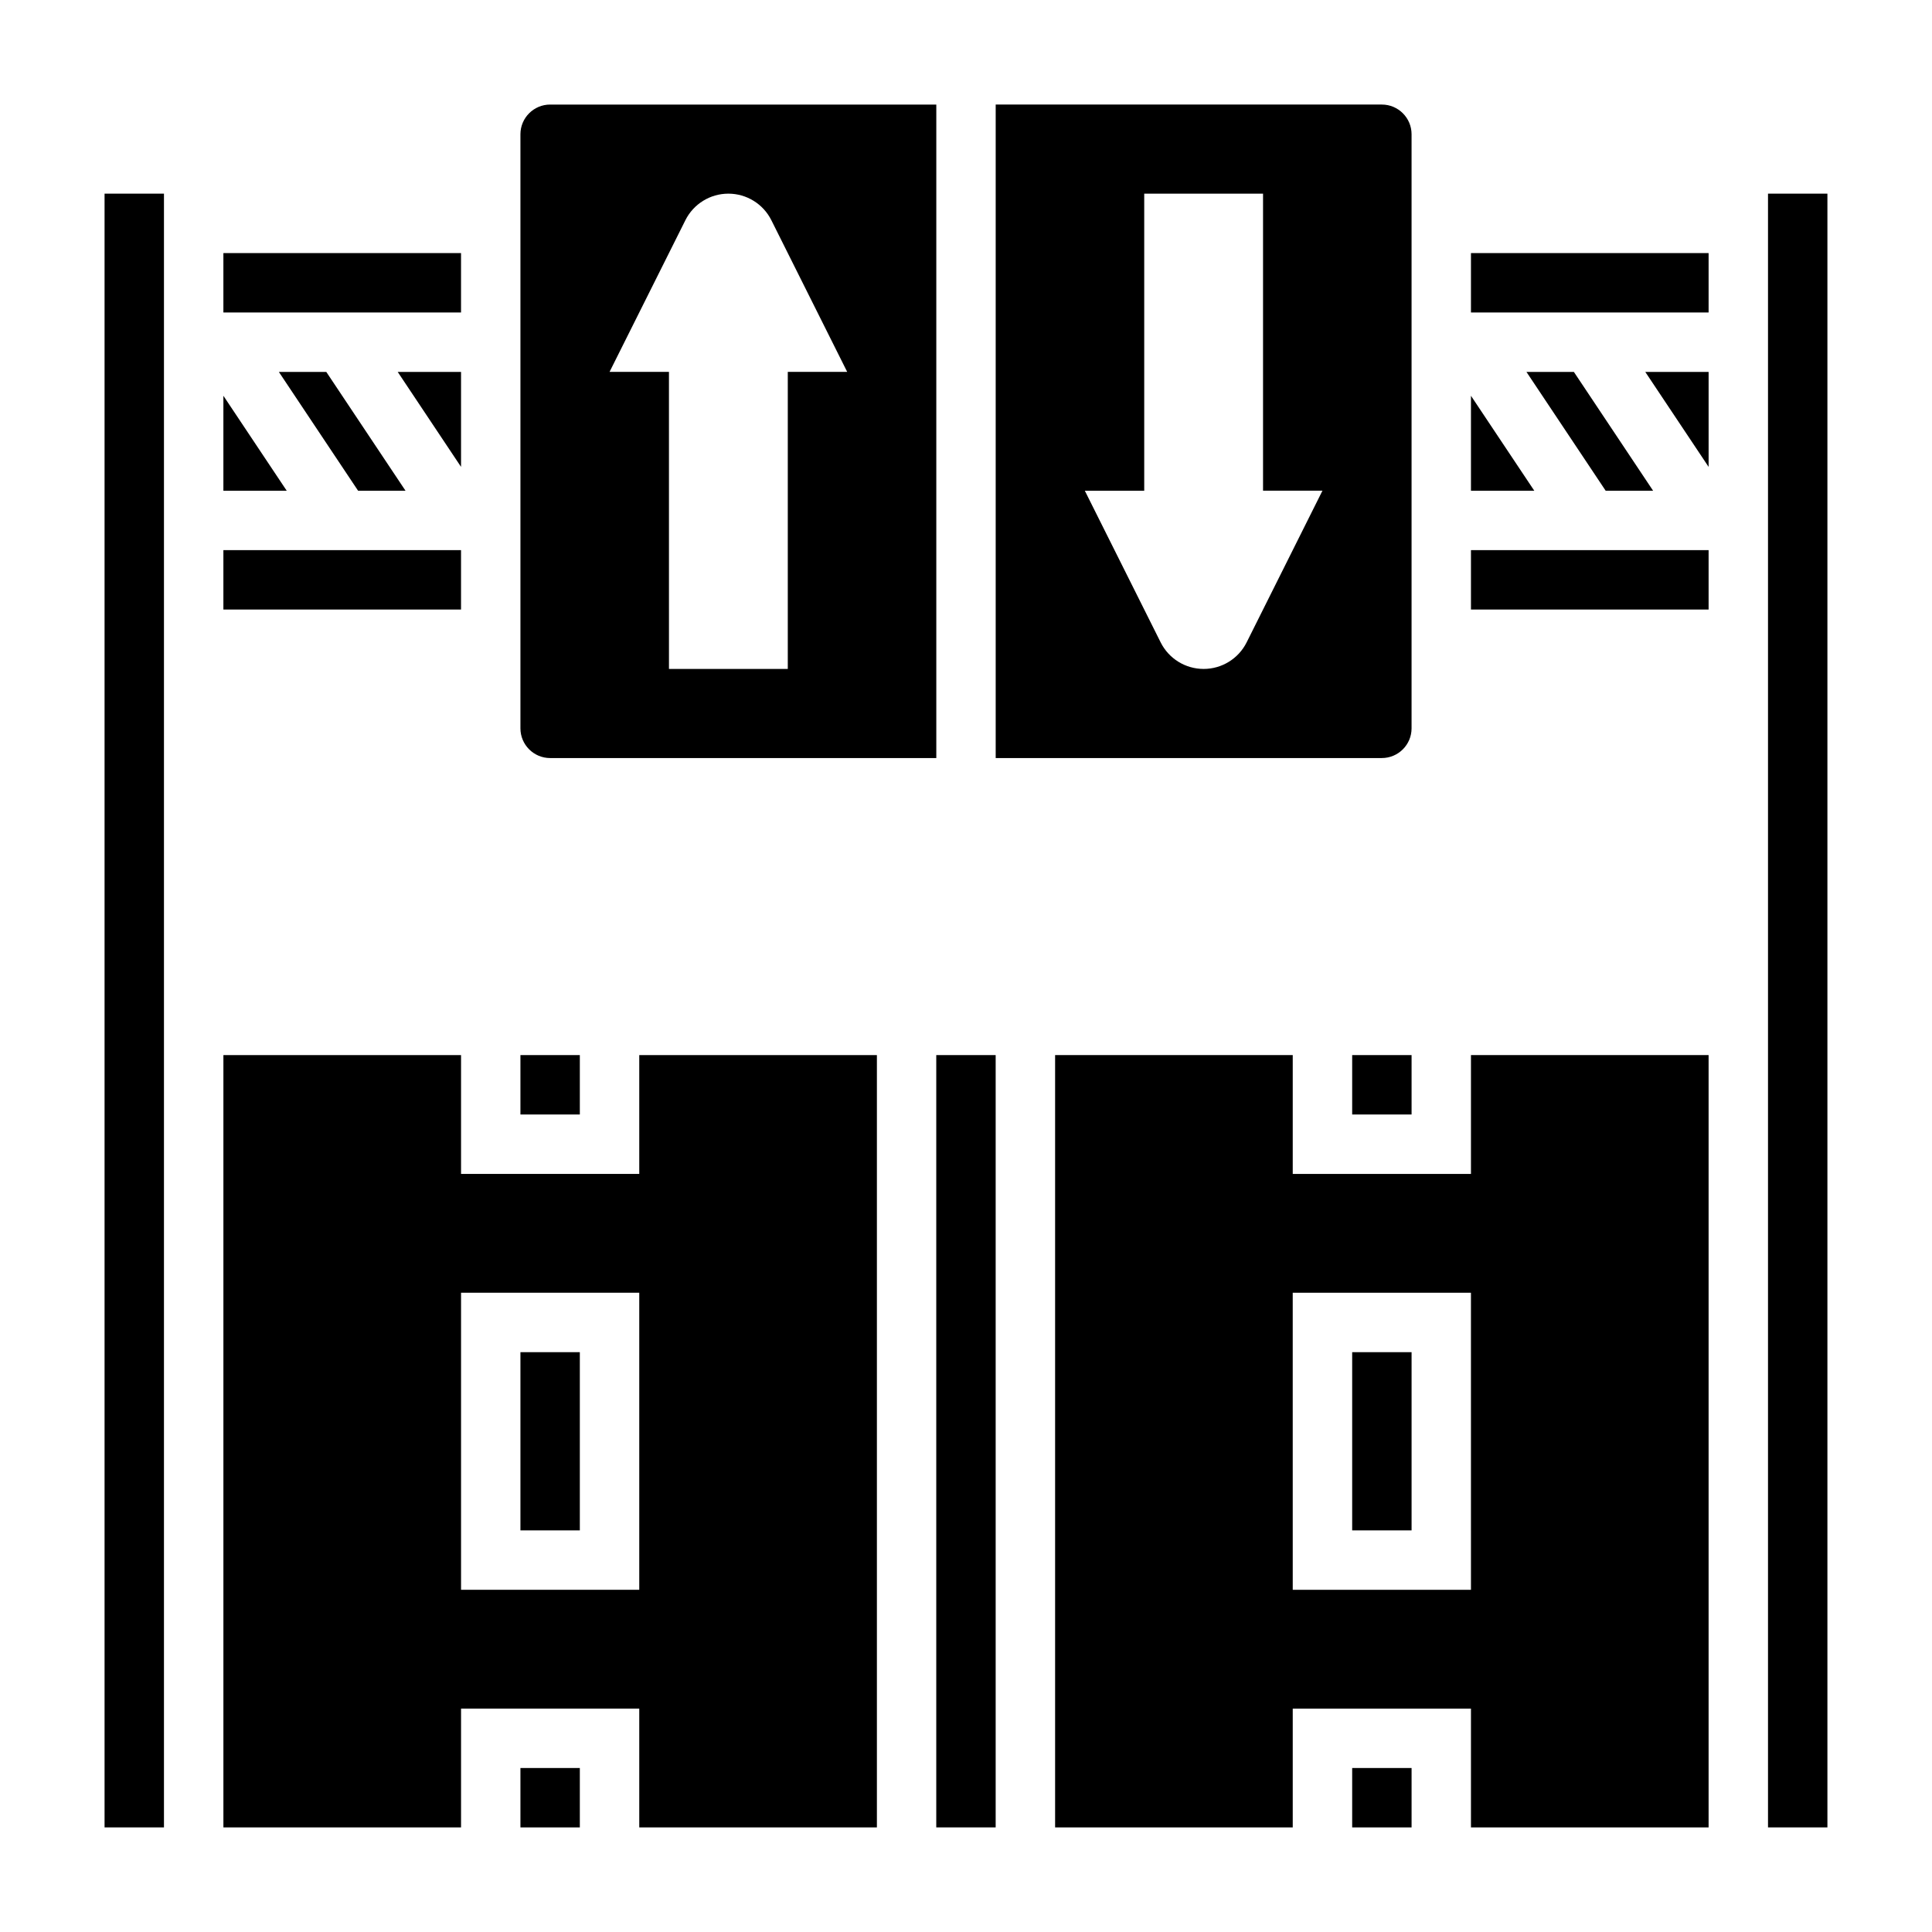
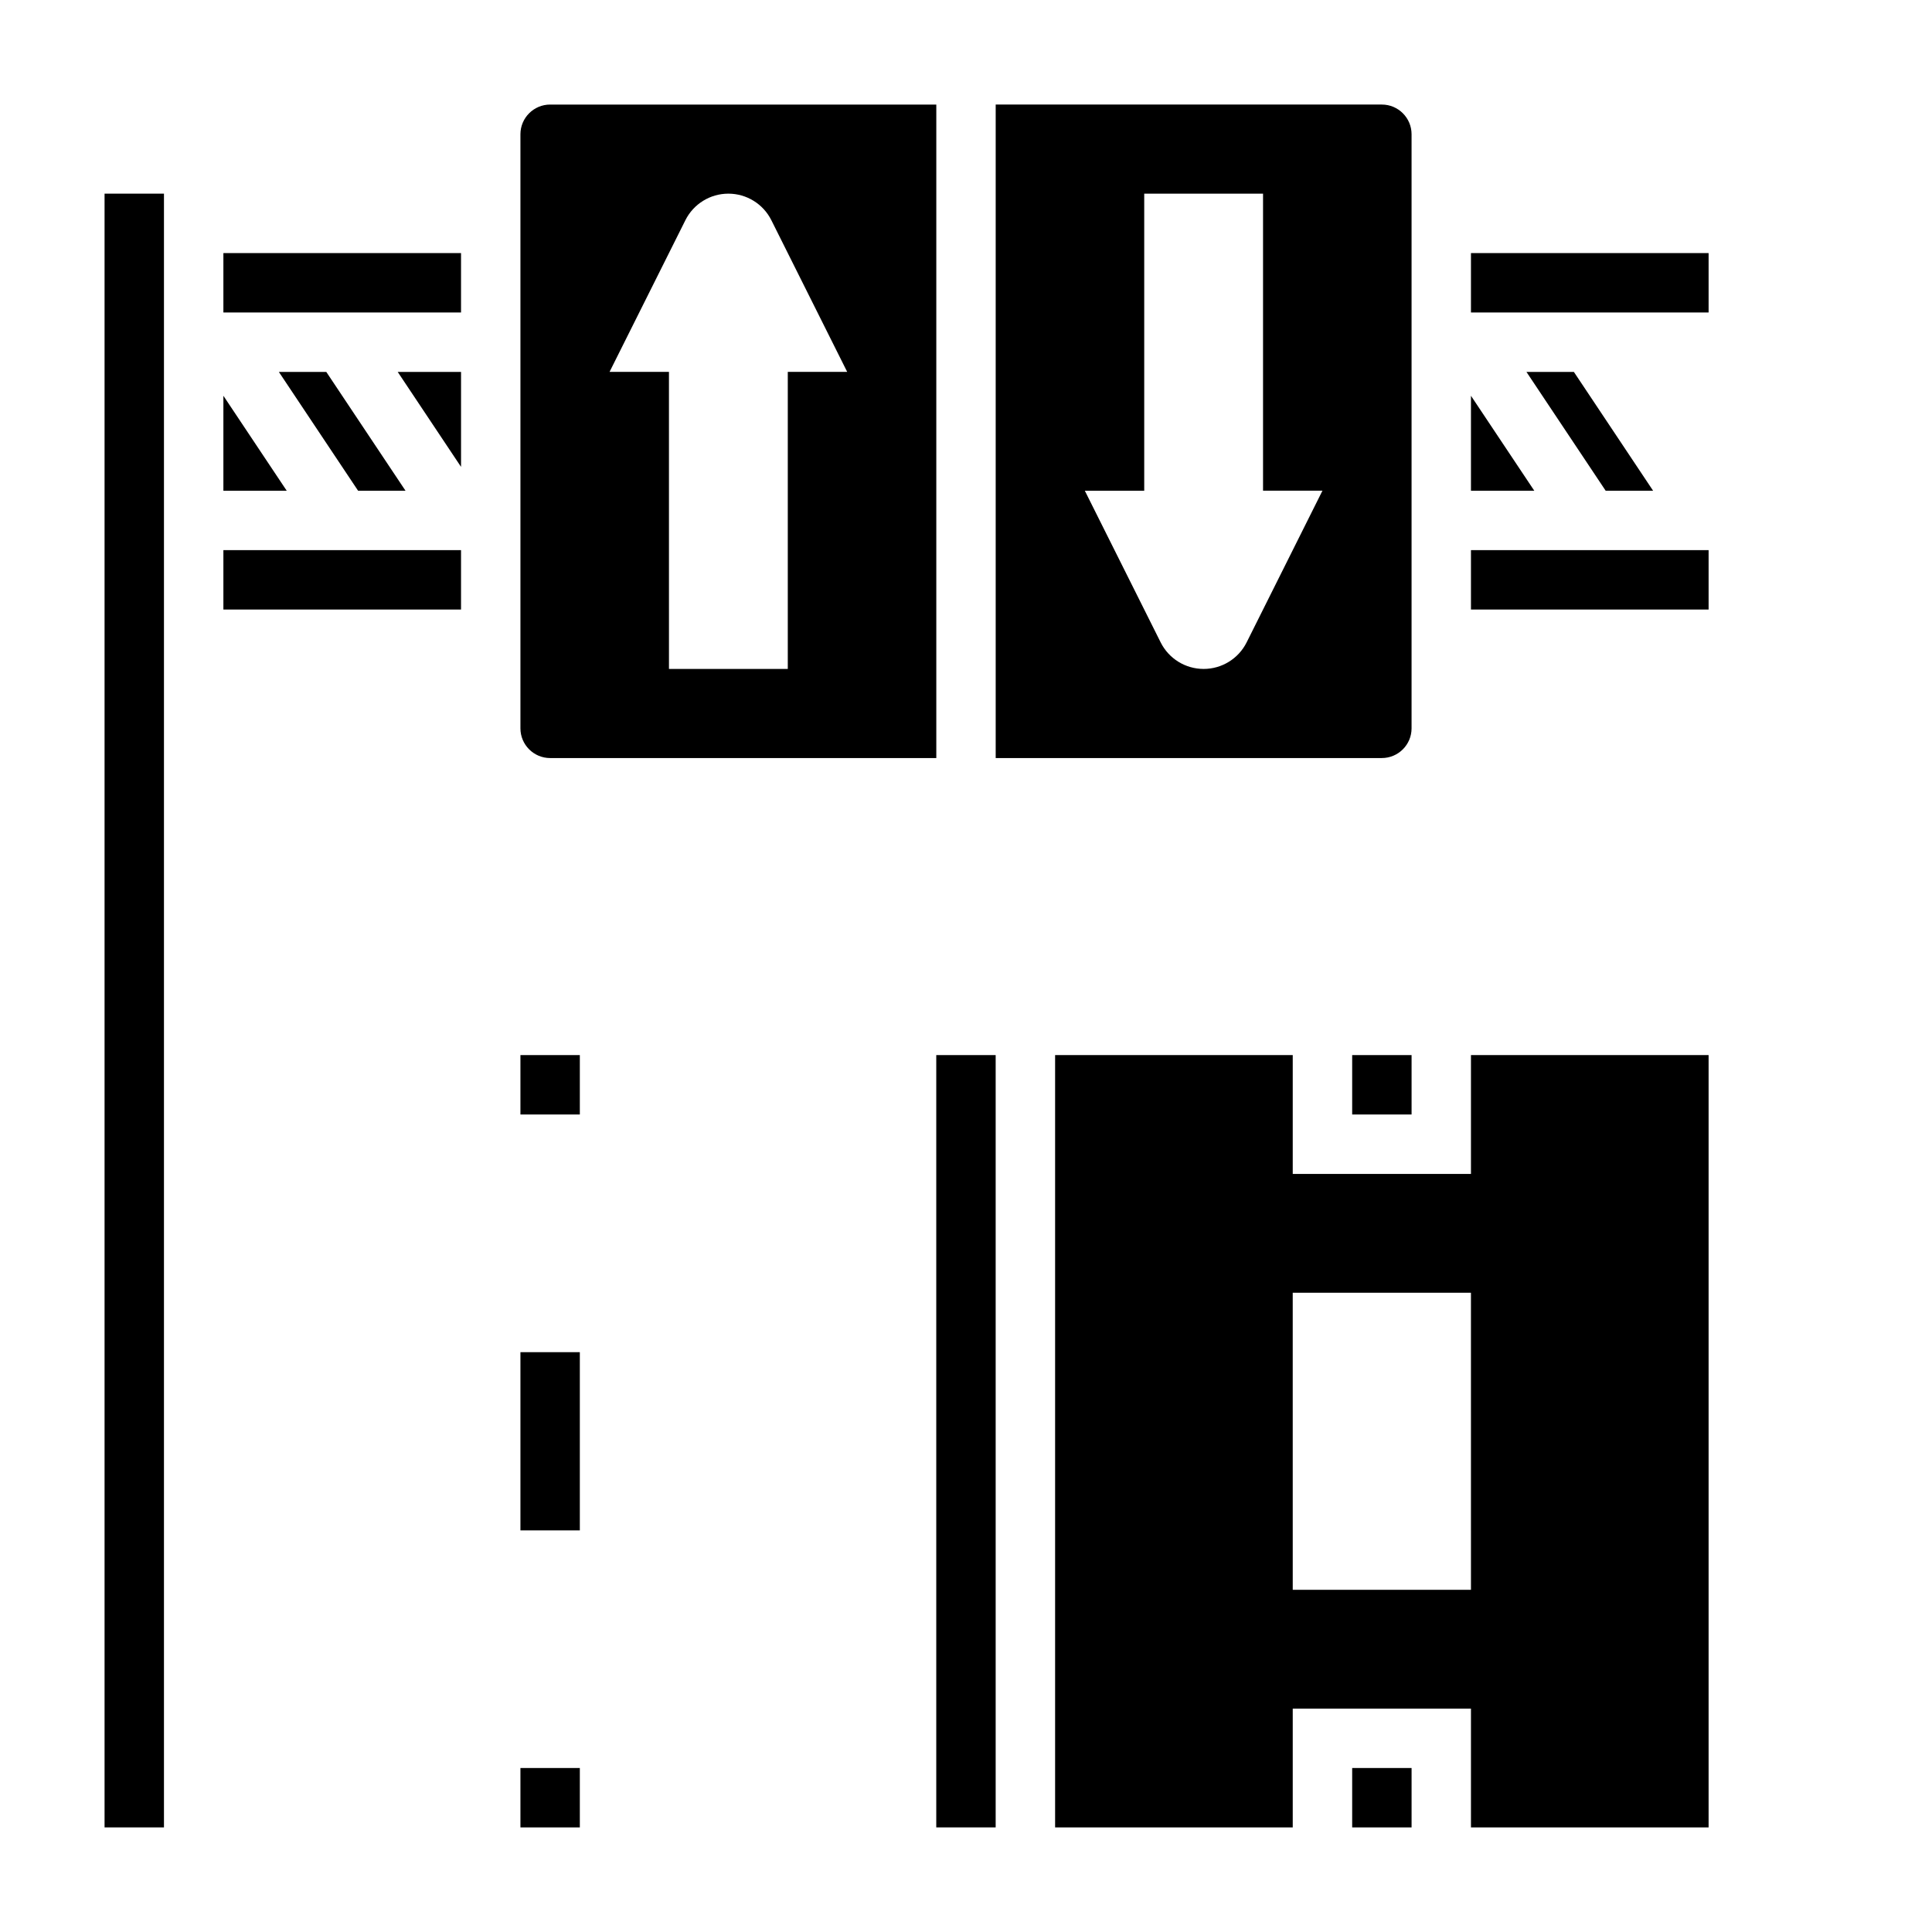
<svg xmlns="http://www.w3.org/2000/svg" fill="#000000" width="800px" height="800px" version="1.1" viewBox="144 144 512 512">
  <g>
    <path d="m203.2 248.88v25.168h16.781z" />
-     <path d="m313.41 455.1h-47.23v-31.488h-62.977v204.67h62.977v-31.488h47.23v31.488h62.977v-204.67h-62.977zm0 110.21h-47.23v-78.723h47.23z" />
    <path d="m217.9 242.56 20.996 31.488h12.57l-20.996-31.488z" />
    <path d="m171.71 195.32h15.742v432.96h-15.742z" />
    <path d="m281.92 612.54h15.742v15.742h-15.742z" />
    <path d="m281.92 502.34h15.742v47.23h-15.742z" />
    <path d="m203.2 289.79h62.977v15.742h-62.977z" />
    <path d="m533.82 248.88v25.168h16.781z" />
    <path d="m518.08 337.02v-157.44c0-4.344-3.535-7.871-7.871-7.871h-102.34v173.18h102.34c4.336 0 7.871-3.527 7.871-7.871zm-43.711-22.781c-2.16 4.312-6.566 7.035-11.391 7.035-4.824 0-9.234-2.723-11.391-7.039l-20.098-40.191h15.742v-78.723h31.488v78.719h15.742z" />
    <path d="m266.18 242.56h-16.785l16.785 25.168z" />
    <path d="m203.2 211.07h62.977v15.742h-62.977z" />
    <path d="m289.79 344.89h102.34v-173.18h-102.34c-4.336 0-7.871 3.527-7.871 7.871v157.44c0 4.344 3.535 7.871 7.871 7.871zm35.844-142.53c2.156-4.312 6.562-7.039 11.391-7.039 4.824 0 9.234 2.723 11.391 7.039l20.098 40.195h-15.742v78.719h-31.488l-0.004-78.719h-15.742z" />
    <path d="m582.09 274.05-20.996-31.488h-12.57l20.996 31.488z" />
-     <path d="m596.8 267.73v-25.168h-16.785z" />
    <path d="m533.82 289.79h62.977v15.742h-62.977z" />
-     <path d="m612.54 195.32h15.742v432.96h-15.742z" />
    <path d="m502.34 423.61h15.742v15.742h-15.742z" />
    <path d="m533.82 211.07h62.977v15.742h-62.977z" />
    <path d="m281.92 423.61h15.742v15.742h-15.742z" />
    <path d="m502.34 612.54h15.742v15.742h-15.742z" />
    <path d="m533.82 455.1h-47.23v-31.488h-62.977v204.67h62.977v-31.488h47.23v31.488h62.977v-204.67h-62.977zm0 110.21h-47.23l-0.004-78.723h47.23z" />
-     <path d="m502.34 502.34h15.742v47.23h-15.742z" />
    <path d="m392.12 423.61h15.742v204.67h-15.742z" />
  </g>
</svg>